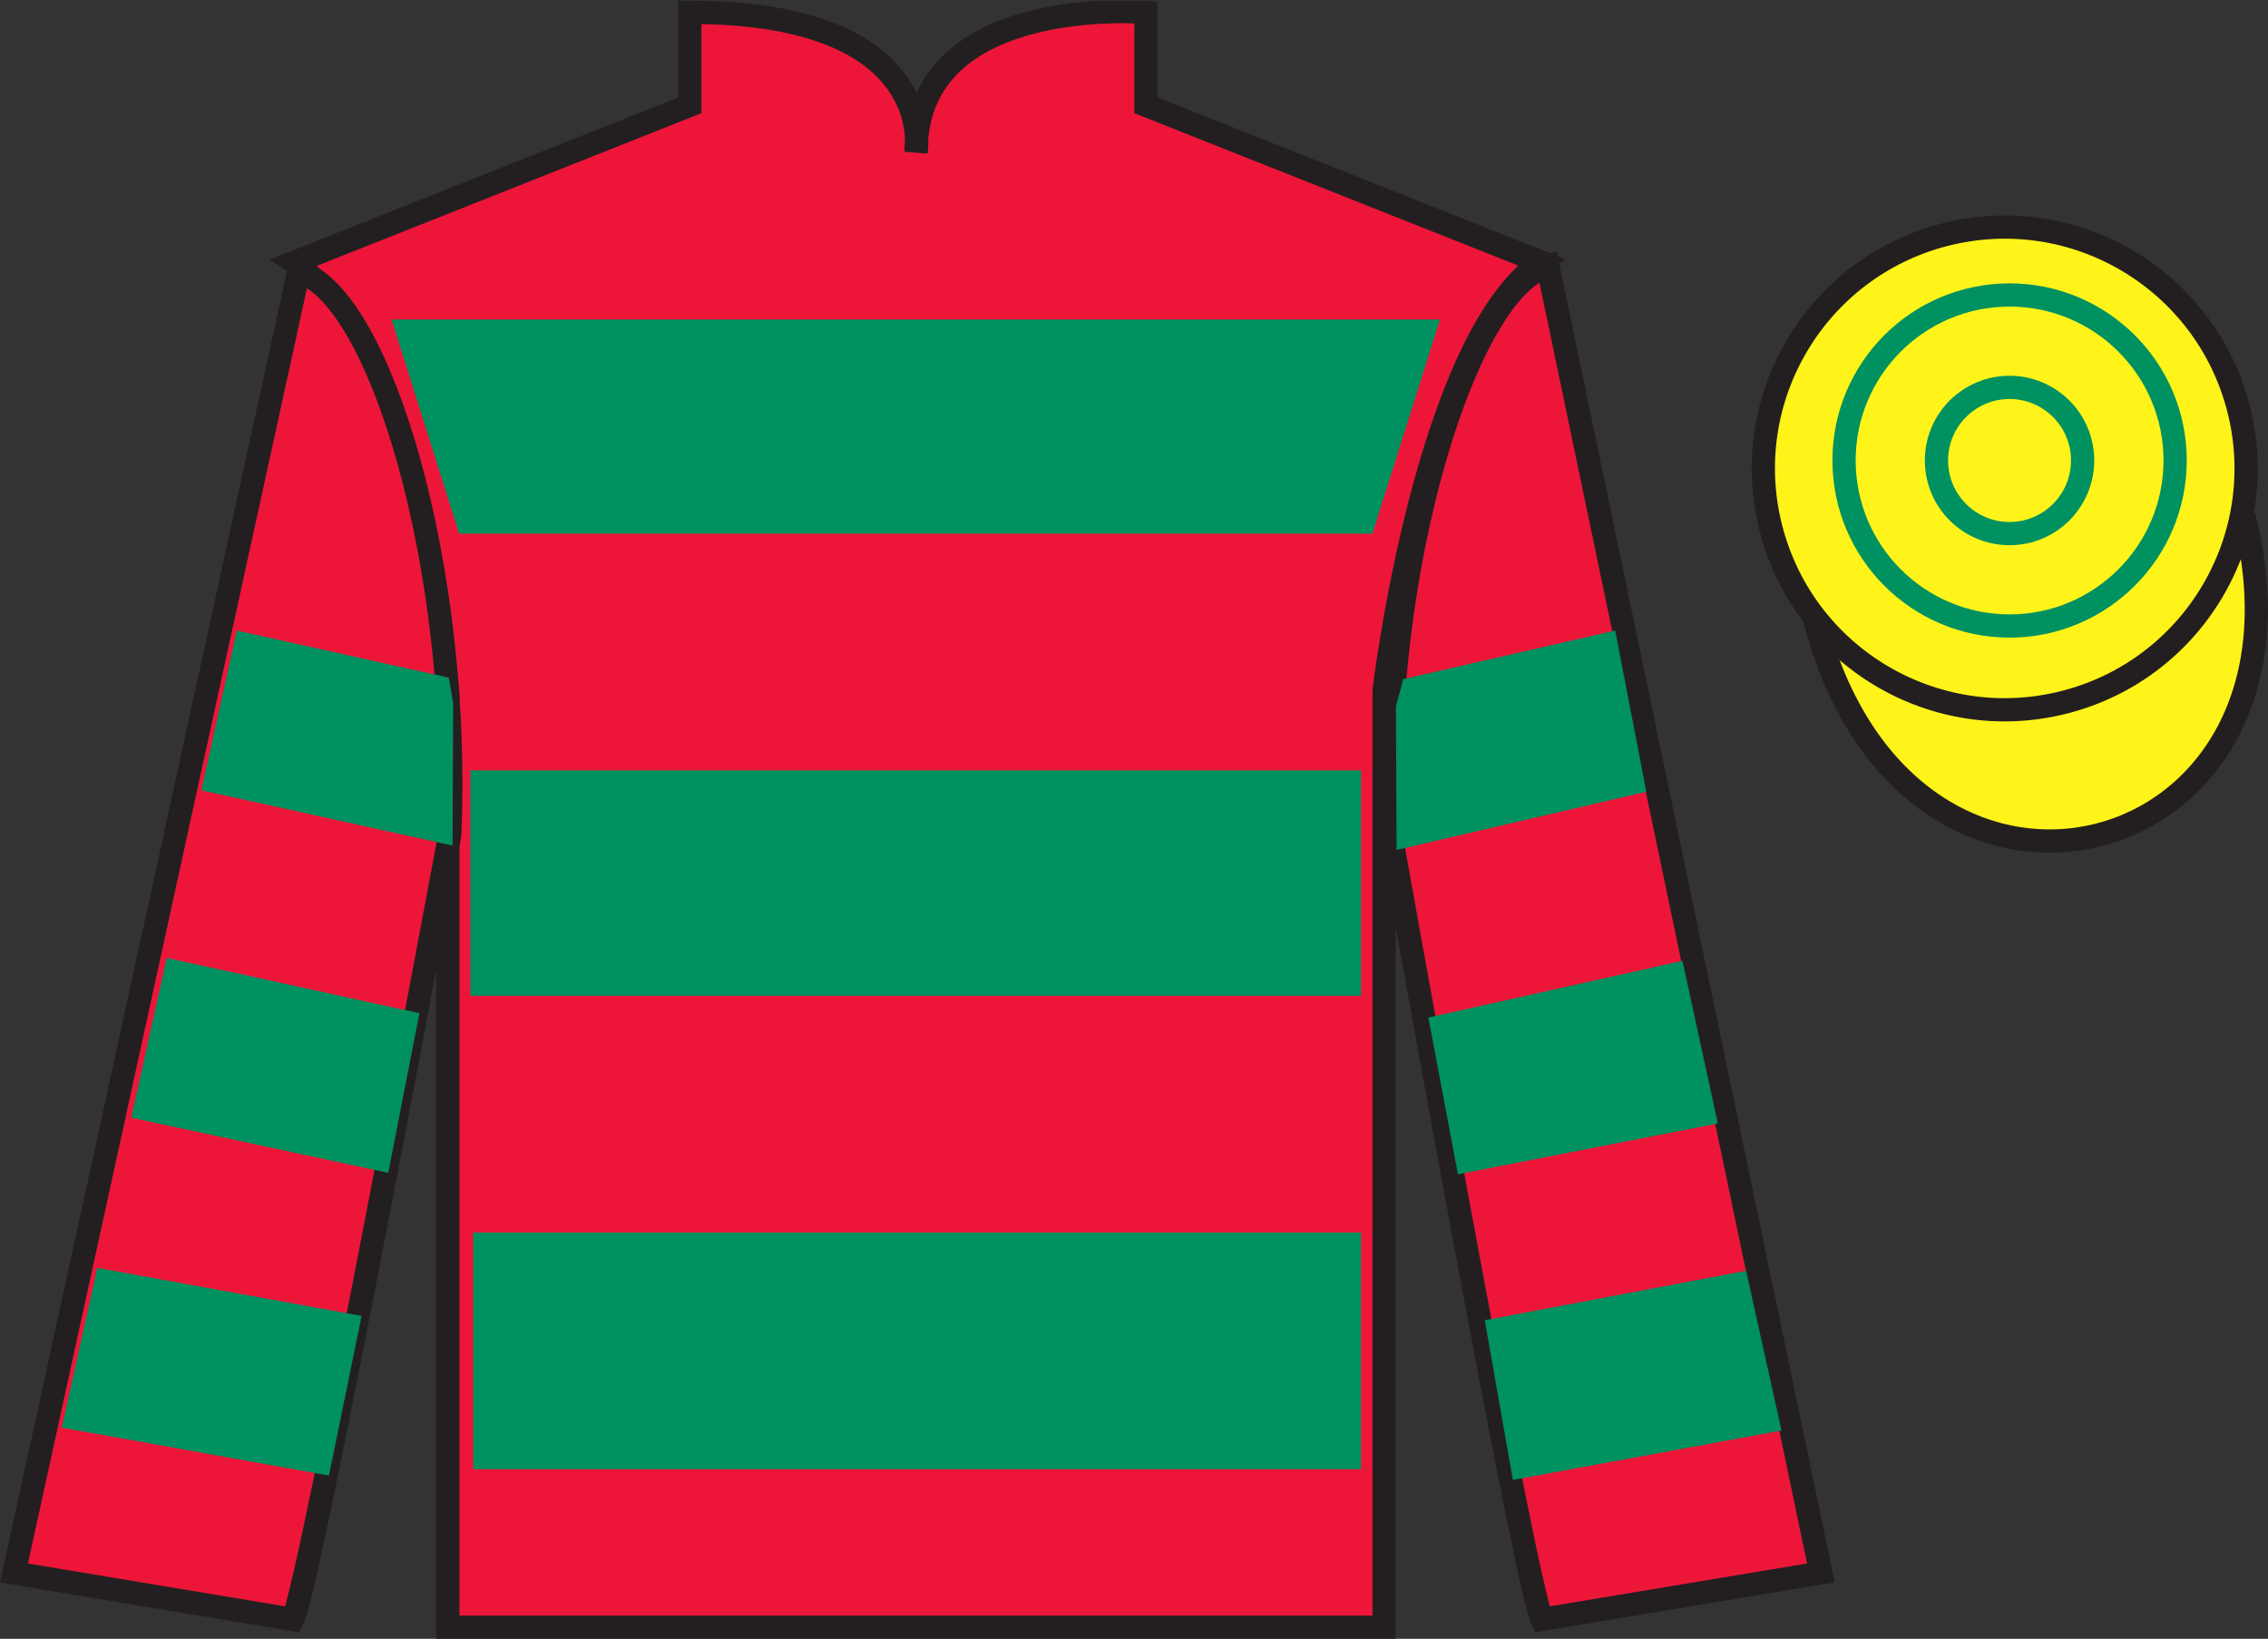
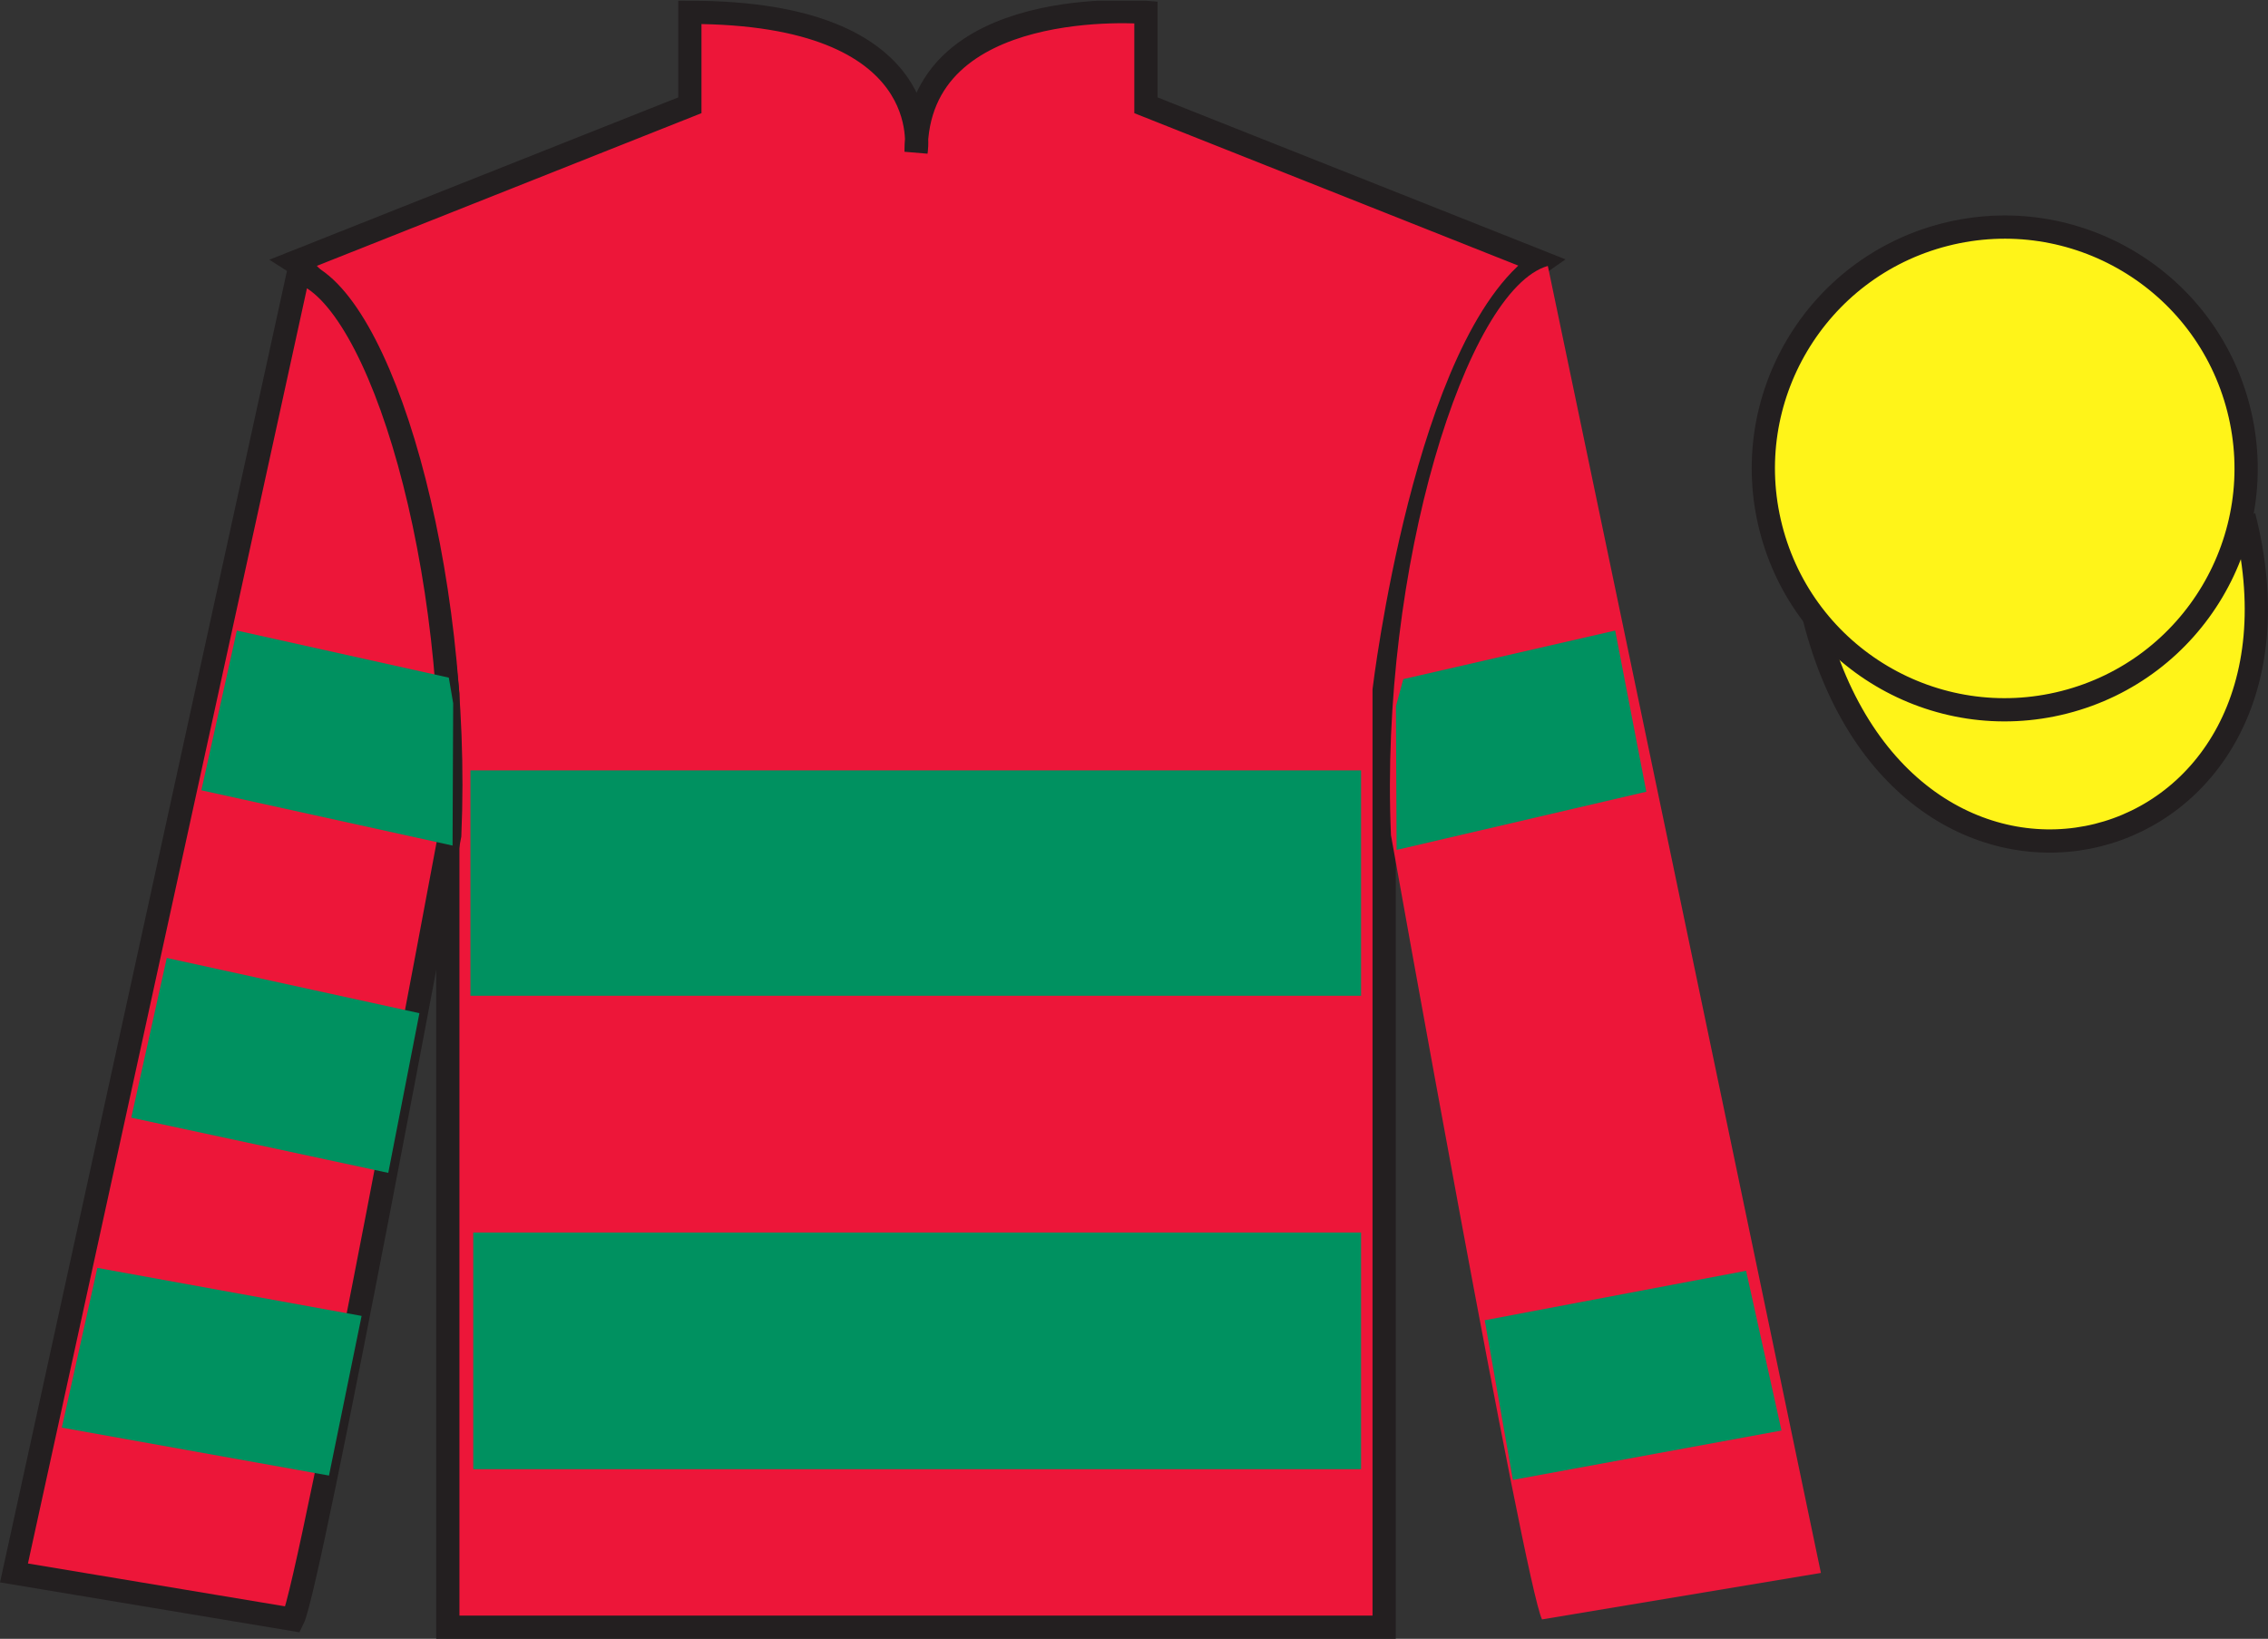
<svg xmlns="http://www.w3.org/2000/svg" width="97.59pt" height="70.53pt" viewBox="0 0 97.59 70.53" version="1.1">
  <rect x="0" y="0" width="97.59" height="70.53" fill="#333333" stroke="none" />
  <defs>
    <clipPath id="clip1">
      <path d="M 0 70.531 L 97.59 70.531 L 97.59 0.031 L 0 0.031 L 0 70.531 Z M 0 70.531 " />
    </clipPath>
  </defs>
  <g id="surface0">
    <g clip-path="url(#clip1)" clip-rule="nonzero">
      <path style=" stroke:none;fill-rule:nonzero;fill:rgb(92.863%,8.783%,22.277%);fill-opacity:1;" d="M 12.684 11.281 C 12.684 11.281 17.77 14.531 19.27 29.863 C 19.27 29.863 19.27 44.863 19.27 70.031 L 59.559 70.031 L 59.559 29.695 C 59.559 29.695 61.352 14.695 66.309 11.281 L 49.309 4.531 L 49.309 0.531 C 49.309 0.531 39.418 -0.305 39.418 6.531 C 39.418 6.531 40.434 0.531 29.684 0.531 L 29.684 4.531 L 12.684 11.281 " />
      <path style="fill:none;stroke-width:10;stroke-linecap:butt;stroke-linejoin:miter;stroke:rgb(13.73%,12.16%,12.549%);stroke-opacity:1;stroke-miterlimit:4;" d="M 126.836 592.487 C 126.836 592.487 177.695 559.987 192.695 406.667 C 192.695 406.667 192.695 256.667 192.695 4.987 L 595.586 4.987 L 595.586 408.347 C 595.586 408.347 613.516 558.347 663.086 592.487 L 493.086 659.987 L 493.086 699.987 C 493.086 699.987 394.18 708.347 394.18 639.987 C 394.18 639.987 404.336 699.987 296.836 699.987 L 296.836 659.987 L 126.836 592.487 Z M 126.836 592.487 " transform="matrix(0.1,0,0,-0.1,0,70.53)" />
      <path style=" stroke:none;fill-rule:nonzero;fill:rgb(92.863%,8.783%,22.277%);fill-opacity:1;" d="M 12.602 69.695 C 13.352 68.195 19.352 35.945 19.352 35.945 C 19.852 24.445 16.352 12.695 12.852 11.695 L 0.602 67.695 L 12.602 69.695 " />
      <path style="fill:none;stroke-width:10;stroke-linecap:butt;stroke-linejoin:miter;stroke:rgb(13.73%,12.16%,12.549%);stroke-opacity:1;stroke-miterlimit:4;" d="M 126.016 8.347 C 133.516 23.347 193.516 345.847 193.516 345.847 C 198.516 460.847 163.516 578.347 128.516 588.347 L 6.016 28.347 L 126.016 8.347 Z M 126.016 8.347 " transform="matrix(0.1,0,0,-0.1,0,70.53)" />
      <path style=" stroke:none;fill-rule:nonzero;fill:rgb(92.863%,8.783%,22.277%);fill-opacity:1;" d="M 78.352 67.695 L 66.602 11.445 C 63.102 12.445 59.352 24.445 59.852 35.945 C 59.852 35.945 65.602 68.195 66.352 69.695 L 78.352 67.695 " />
-       <path style="fill:none;stroke-width:10;stroke-linecap:butt;stroke-linejoin:miter;stroke:rgb(13.73%,12.16%,12.549%);stroke-opacity:1;stroke-miterlimit:4;" d="M 783.516 28.347 L 666.016 590.847 C 631.016 580.847 593.516 460.847 598.516 345.847 C 598.516 345.847 656.016 23.347 663.516 8.347 L 783.516 28.347 Z M 783.516 28.347 " transform="matrix(0.1,0,0,-0.1,0,70.53)" />
      <path style="fill-rule:nonzero;fill:rgb(100%,95.41%,10.001%);fill-opacity:1;stroke-width:10;stroke-linecap:butt;stroke-linejoin:miter;stroke:rgb(13.73%,12.16%,12.549%);stroke-opacity:1;stroke-miterlimit:4;" d="M 780.703 439.245 C 820.391 283.62 1004.336 331.198 965.547 483.191 " transform="matrix(0.1,0,0,-0.1,0,70.53)" />
-       <path style=" stroke:none;fill-rule:nonzero;fill:rgb(0%,56.872%,37.69%);fill-opacity:1;" d="M 16.848 13.75 L 61.961 13.75 L 59.051 22.969 L 19.758 22.969 L 16.848 13.75 " />
      <path style=" stroke:none;fill-rule:nonzero;fill:rgb(0%,56.872%,37.69%);fill-opacity:1;" d="M 20.242 42.855 L 58.566 42.855 L 58.566 33.156 L 20.242 33.156 L 20.242 42.855 Z M 20.242 42.855 " />
      <path style=" stroke:none;fill-rule:nonzero;fill:rgb(0%,56.872%,37.69%);fill-opacity:1;" d="M 20.363 63.23 L 58.566 63.23 L 58.566 53.043 L 20.363 53.043 L 20.363 63.23 Z M 20.363 63.23 " />
      <path style=" stroke:none;fill-rule:nonzero;fill:rgb(100%,95.41%,10.001%);fill-opacity:1;" d="M 88.828 30.223 C 94.387 28.805 97.742 23.148 96.324 17.594 C 94.906 12.035 89.25 8.68 83.691 10.098 C 78.137 11.516 74.781 17.172 76.199 22.727 C 77.617 28.285 83.27 31.641 88.828 30.223 " />
      <path style="fill:none;stroke-width:10;stroke-linecap:butt;stroke-linejoin:miter;stroke:rgb(13.73%,12.16%,12.549%);stroke-opacity:1;stroke-miterlimit:4;" d="M 888.281 403.073 C 943.867 417.253 977.422 473.816 963.242 529.362 C 949.062 584.948 892.5 618.503 836.914 604.323 C 781.367 590.144 747.812 533.581 761.992 478.034 C 776.172 422.448 832.695 388.894 888.281 403.073 Z M 888.281 403.073 " transform="matrix(0.1,0,0,-0.1,0,70.53)" />
      <path style=" stroke:none;fill-rule:nonzero;fill:rgb(0%,56.872%,37.69%);fill-opacity:1;" d="M 16.707 50.477 L 18.047 43.605 L 7.176 41.227 L 5.648 48.102 L 16.707 50.477 " />
      <path style=" stroke:none;fill-rule:nonzero;fill:rgb(0%,56.872%,37.69%);fill-opacity:1;" d="M 14.156 63.504 L 15.559 56.633 L 4.188 54.566 L 2.66 61.441 L 14.156 63.504 " />
      <path style=" stroke:none;fill-rule:nonzero;fill:rgb(0%,56.872%,37.69%);fill-opacity:1;" d="M 19.473 36.391 L 19.5 30.266 L 19.312 29.164 L 10.191 27.137 L 8.664 34.012 L 19.473 36.391 " />
-       <path style=" stroke:none;fill-rule:nonzero;fill:rgb(0%,56.872%,37.69%);fill-opacity:1;" d="M 62.734 50.539 L 61.461 43.793 L 72.395 41.352 L 73.918 48.352 L 62.734 50.539 " />
      <path style=" stroke:none;fill-rule:nonzero;fill:rgb(0%,56.872%,37.69%);fill-opacity:1;" d="M 65.098 63.691 L 63.887 56.82 L 75.133 54.691 L 76.656 61.566 L 65.098 63.691 " />
      <path style=" stroke:none;fill-rule:nonzero;fill:rgb(0%,56.872%,37.69%);fill-opacity:1;" d="M 60.094 36.578 L 60.066 30.391 L 60.383 29.227 L 69.5 27.137 L 70.84 34.074 L 60.094 36.578 " />
      <path style=" stroke:none;fill-rule:nonzero;fill:rgb(100%,95.41%,10.001%);fill-opacity:1;" d="M 86.469 26.941 C 90.402 26.941 93.594 23.75 93.594 19.816 C 93.594 15.883 90.402 12.695 86.469 12.695 C 82.535 12.695 79.348 15.883 79.348 19.816 C 79.348 23.75 82.535 26.941 86.469 26.941 " />
-       <path style="fill:none;stroke-width:10;stroke-linecap:butt;stroke-linejoin:miter;stroke:rgb(0%,56.872%,37.69%);stroke-opacity:1;stroke-miterlimit:4;" d="M 864.688 435.886 C 904.023 435.886 935.938 467.8 935.938 507.136 C 935.938 546.472 904.023 578.347 864.688 578.347 C 825.352 578.347 793.477 546.472 793.477 507.136 C 793.477 467.8 825.352 435.886 864.688 435.886 Z M 864.688 435.886 " transform="matrix(0.1,0,0,-0.1,0,70.53)" />
      <path style=" stroke:none;fill-rule:nonzero;fill:rgb(100%,95.41%,10.001%);fill-opacity:1;" d="M 86.469 22.965 C 88.207 22.965 89.613 21.555 89.613 19.816 C 89.613 18.082 88.207 16.672 86.469 16.672 C 84.73 16.672 83.324 18.082 83.324 19.816 C 83.324 21.555 84.73 22.965 86.469 22.965 " />
-       <path style="fill:none;stroke-width:10;stroke-linecap:butt;stroke-linejoin:miter;stroke:rgb(0%,56.872%,37.69%);stroke-opacity:1;stroke-miterlimit:4;" d="M 864.688 475.652 C 882.07 475.652 896.133 489.753 896.133 507.136 C 896.133 524.48 882.07 538.581 864.688 538.581 C 847.305 538.581 833.242 524.48 833.242 507.136 C 833.242 489.753 847.305 475.652 864.688 475.652 Z M 864.688 475.652 " transform="matrix(0.1,0,0,-0.1,0,70.53)" />
    </g>
  </g>
</svg>